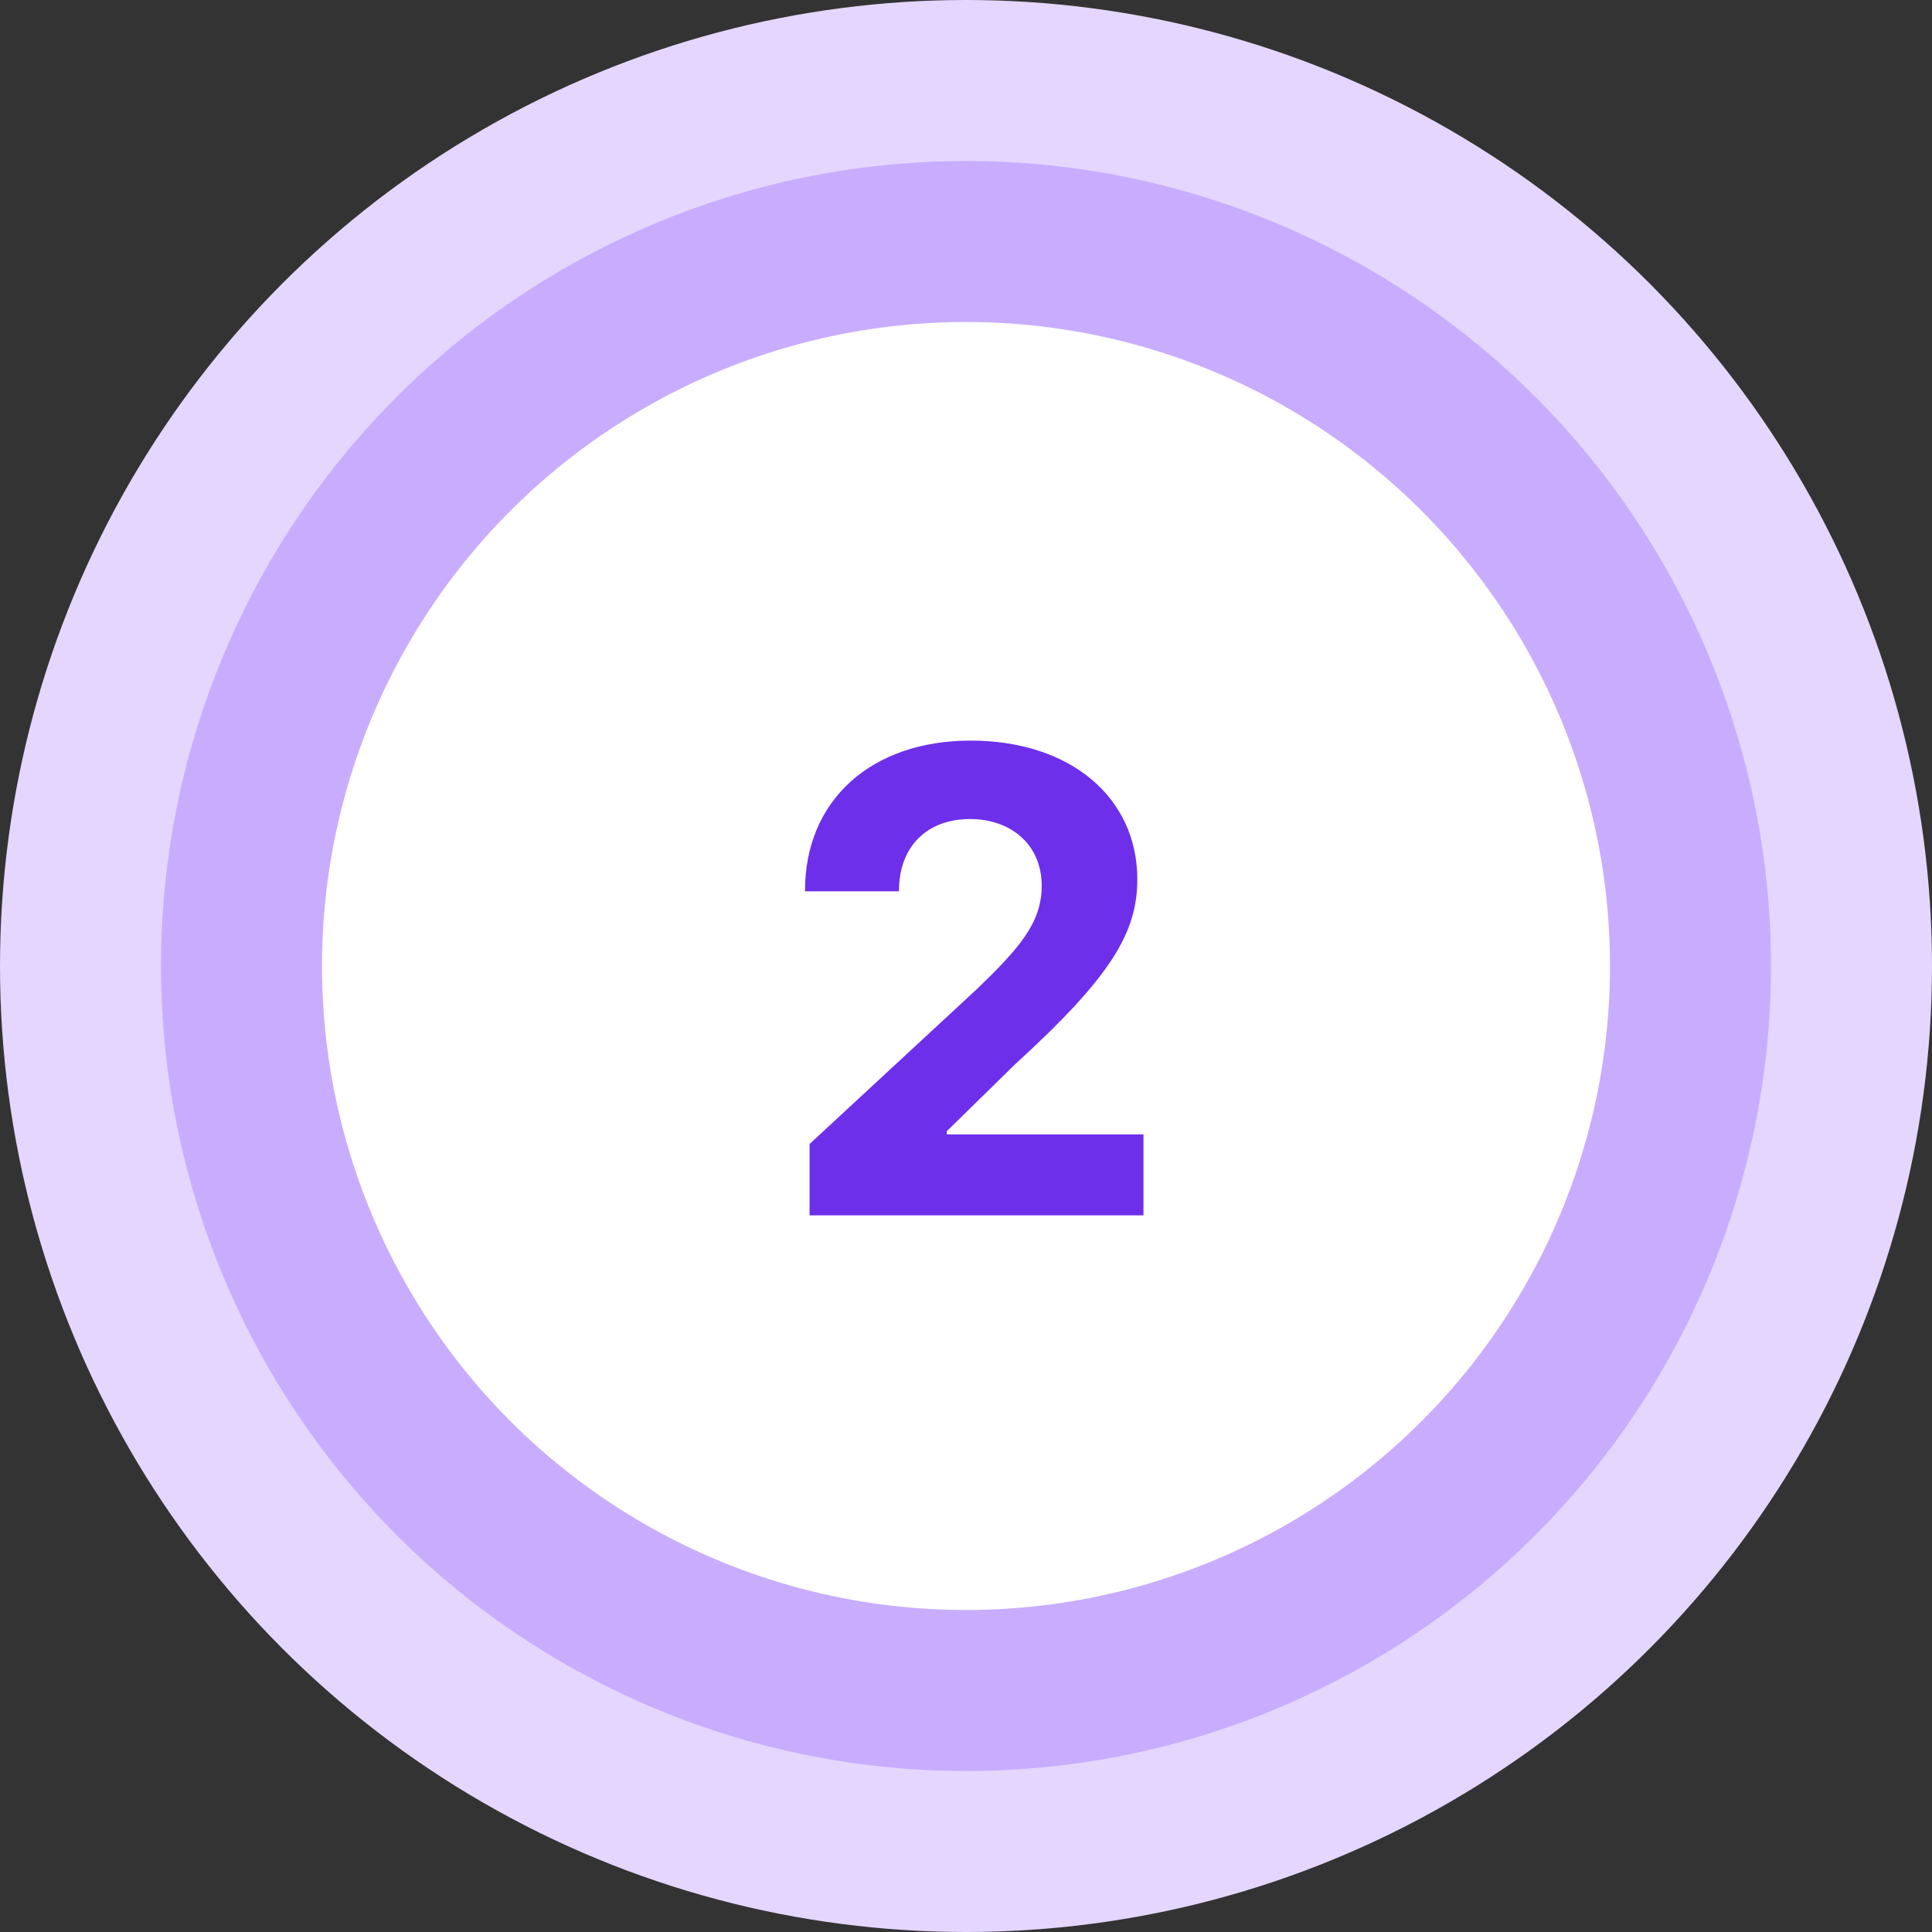
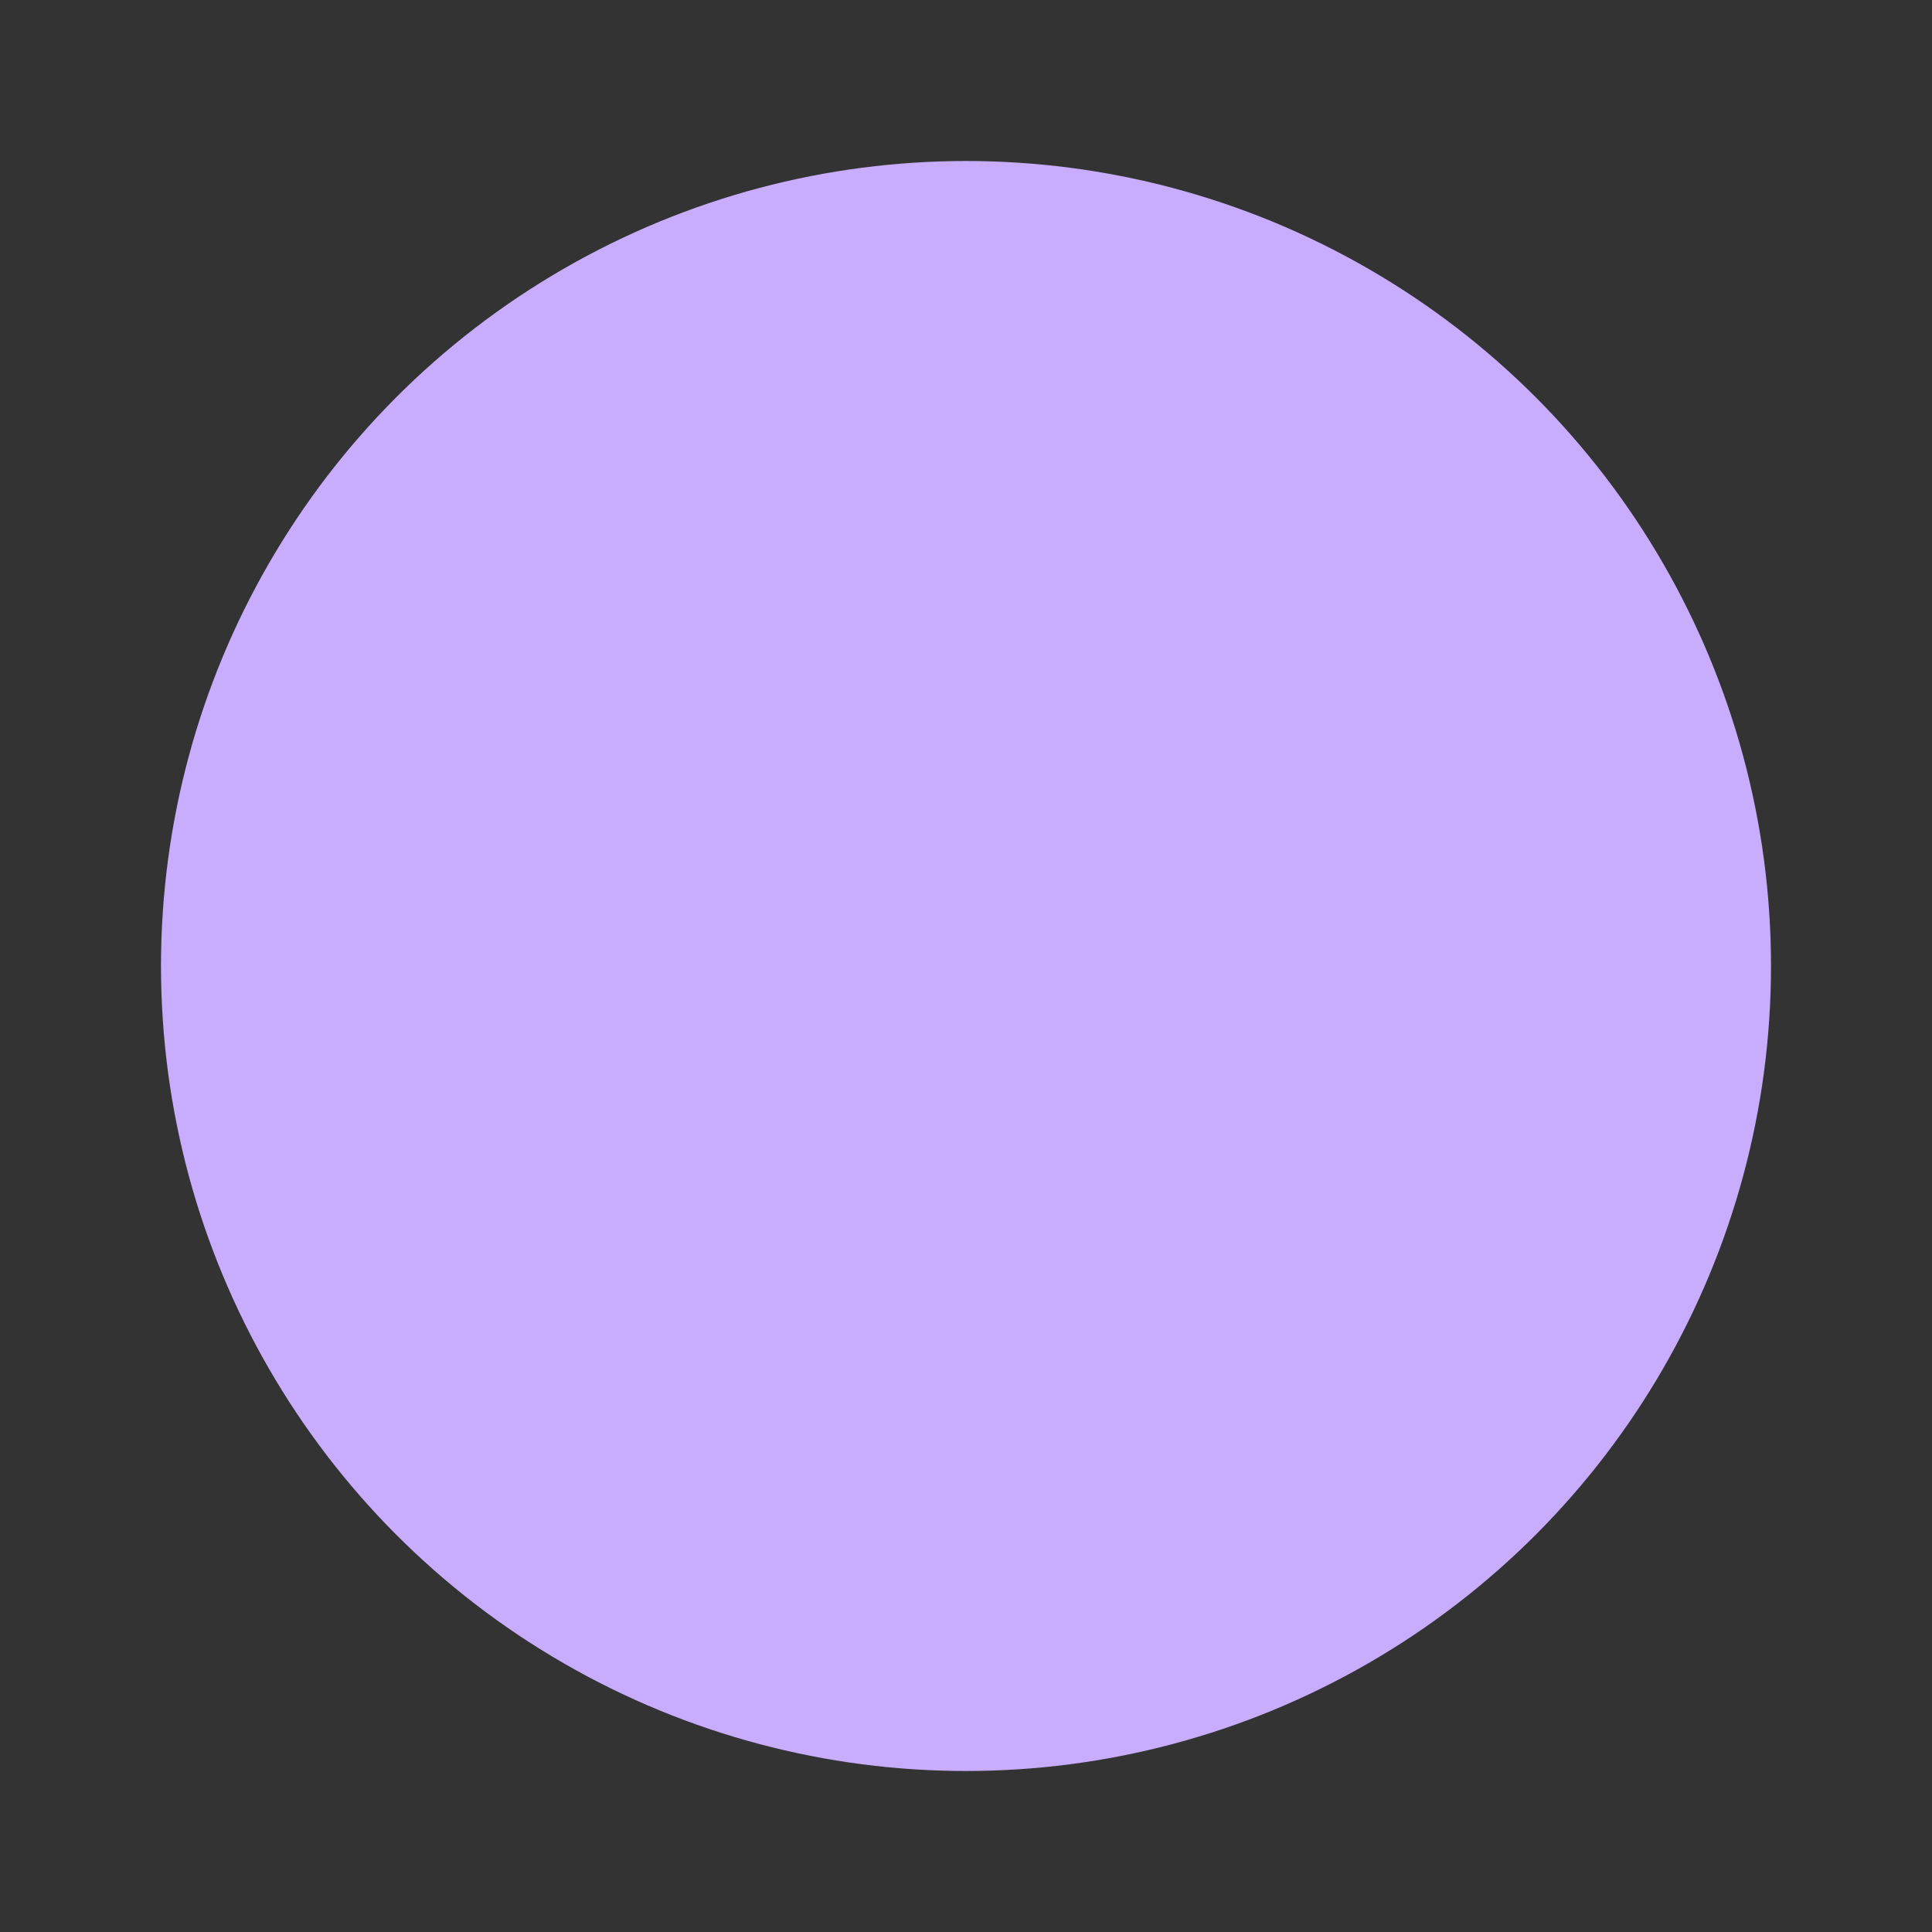
<svg xmlns="http://www.w3.org/2000/svg" width="60" height="60" viewBox="0 0 60 60" fill="none">
  <rect x="0" y="0" width="60" height="60" fill="#333333" stroke="none" />
-   <circle cx="30" cy="30" r="30" fill="#E4D6FF" />
  <circle cx="30" cy="30" r="25" fill="#C8ADFF" />
-   <circle cx="30" cy="30" r="20" fill="white" />
-   <path d="M25.142 37.744H35.511V35.23H29.403V35.131L31.527 33.05C34.517 30.322 35.32 28.959 35.32 27.304C35.32 24.783 33.26 23 30.142 23C27.088 23 24.993 24.825 25 27.68H27.919C27.912 26.288 28.793 25.436 30.121 25.436C31.399 25.436 32.351 26.232 32.351 27.51C32.351 28.668 31.641 29.463 30.32 30.734L25.142 35.528V37.744Z" fill="#6E2FEB" />
</svg>